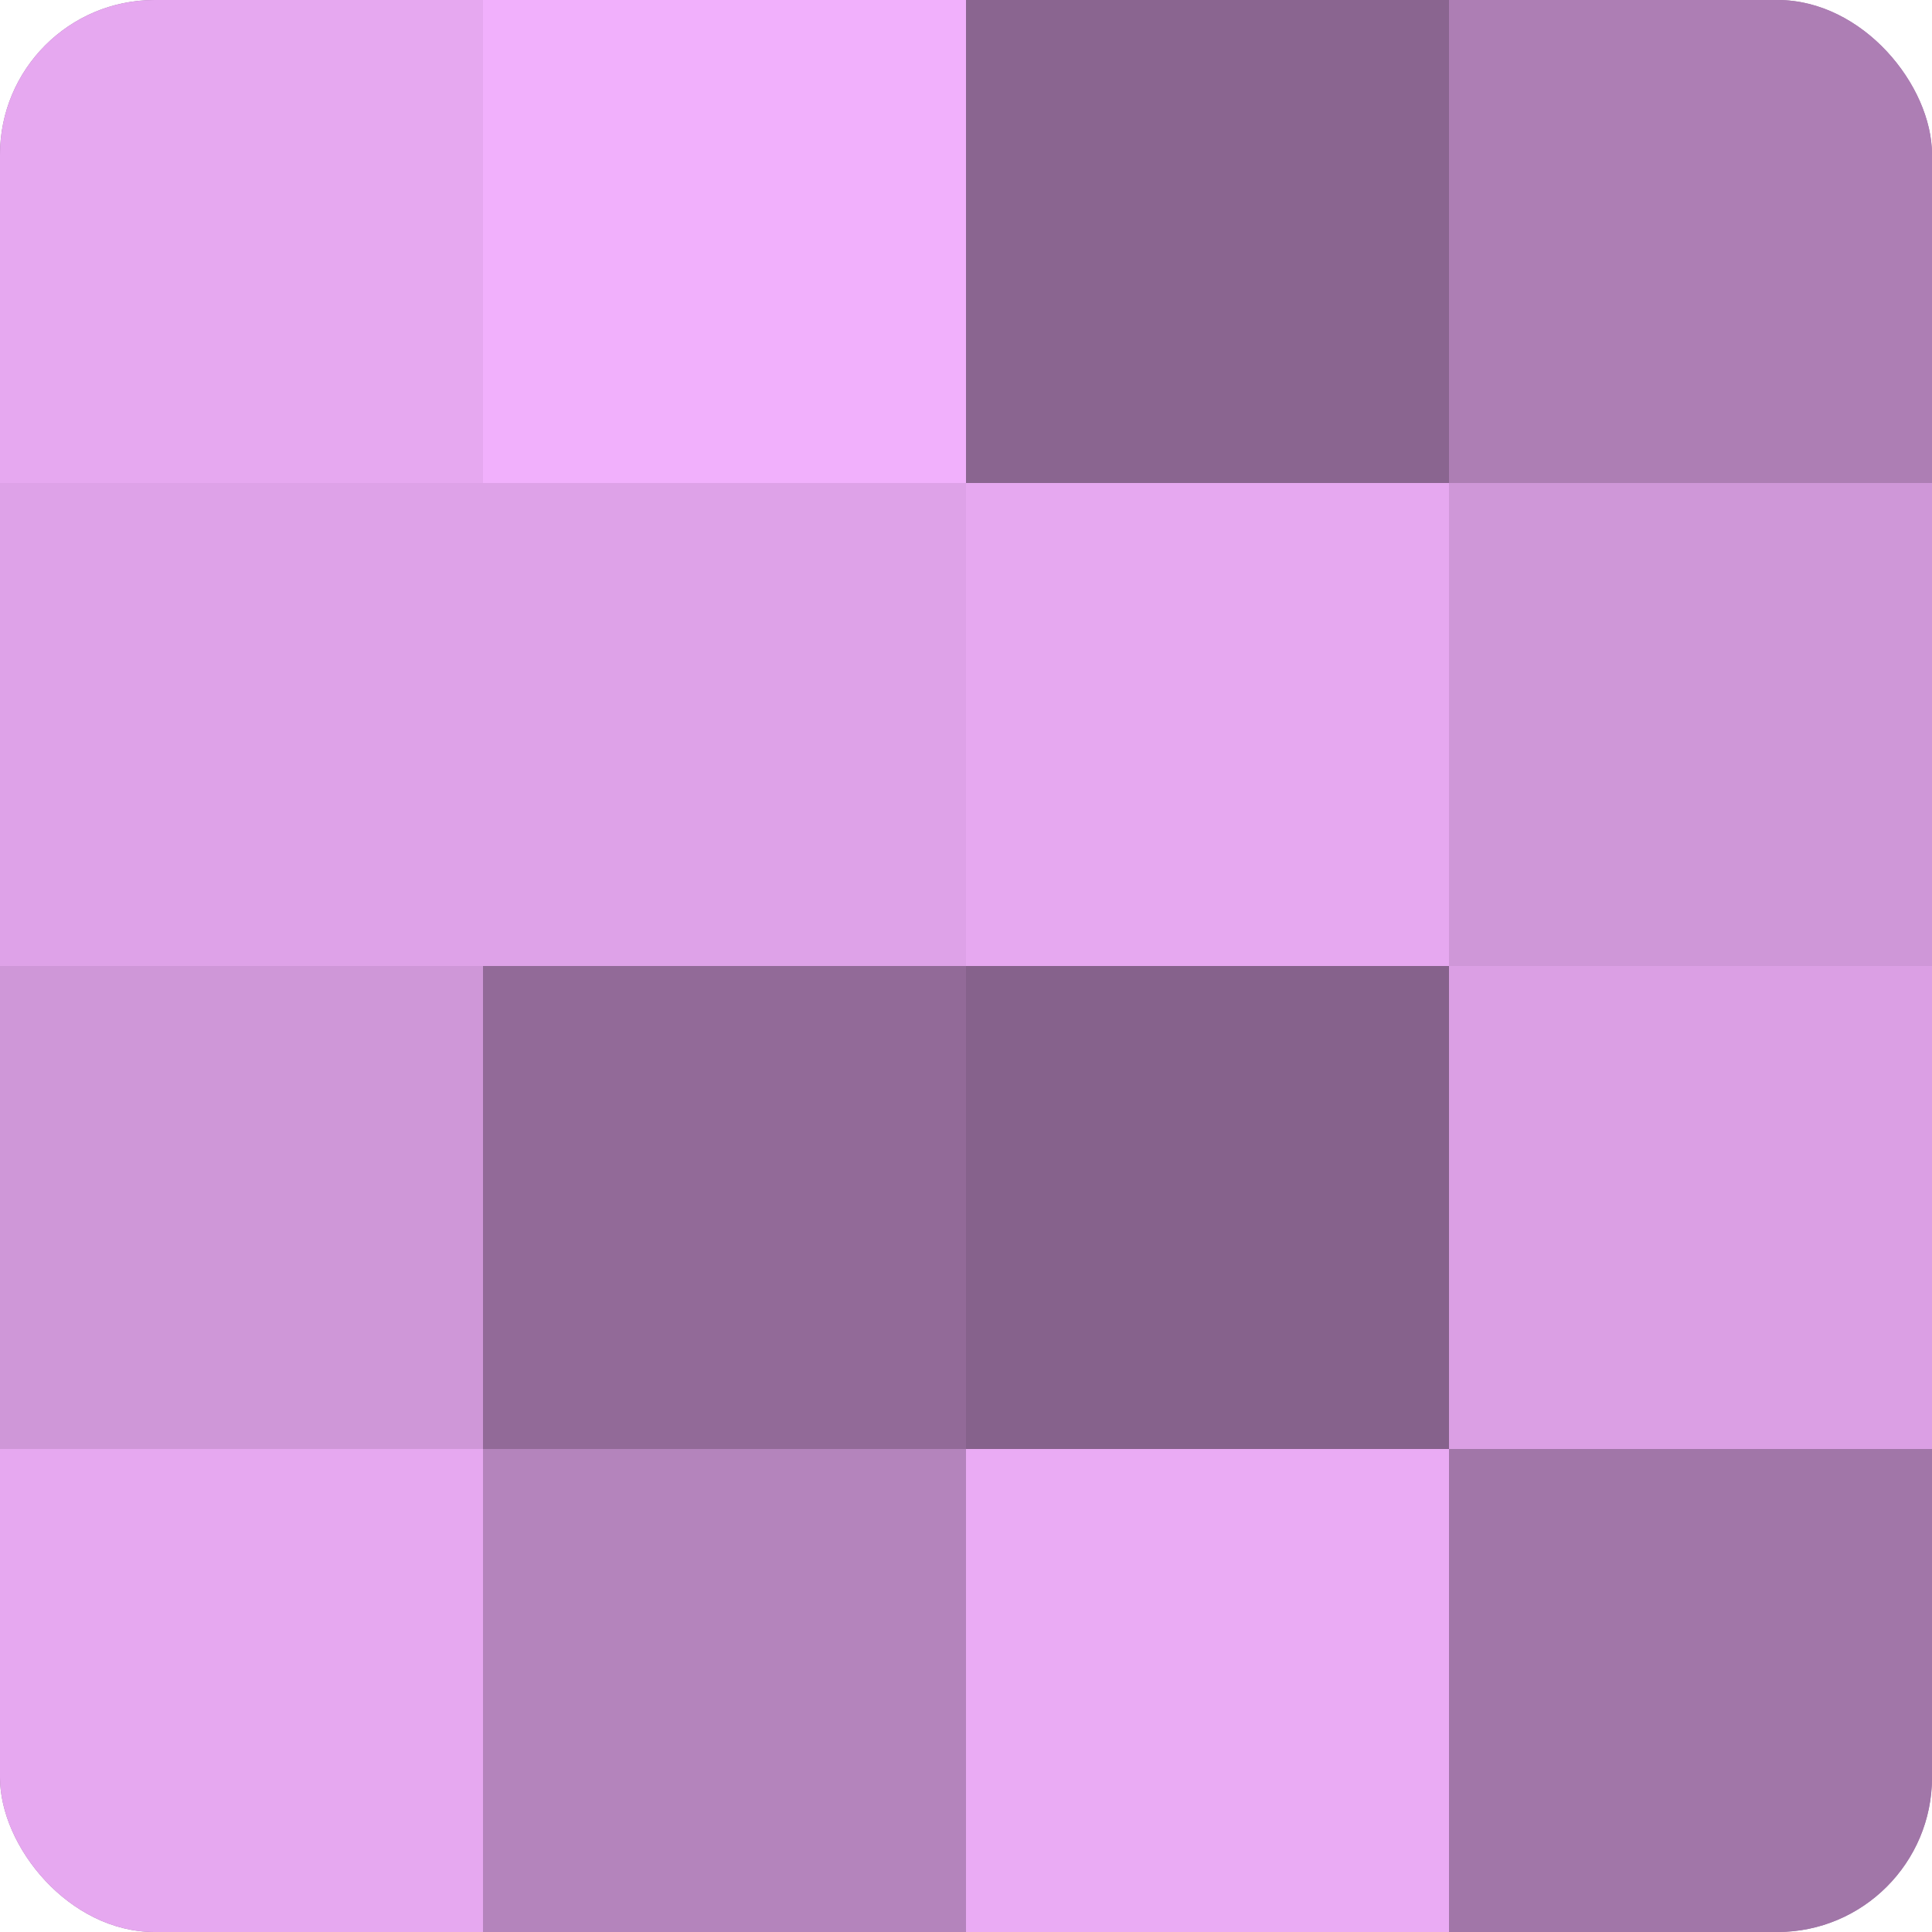
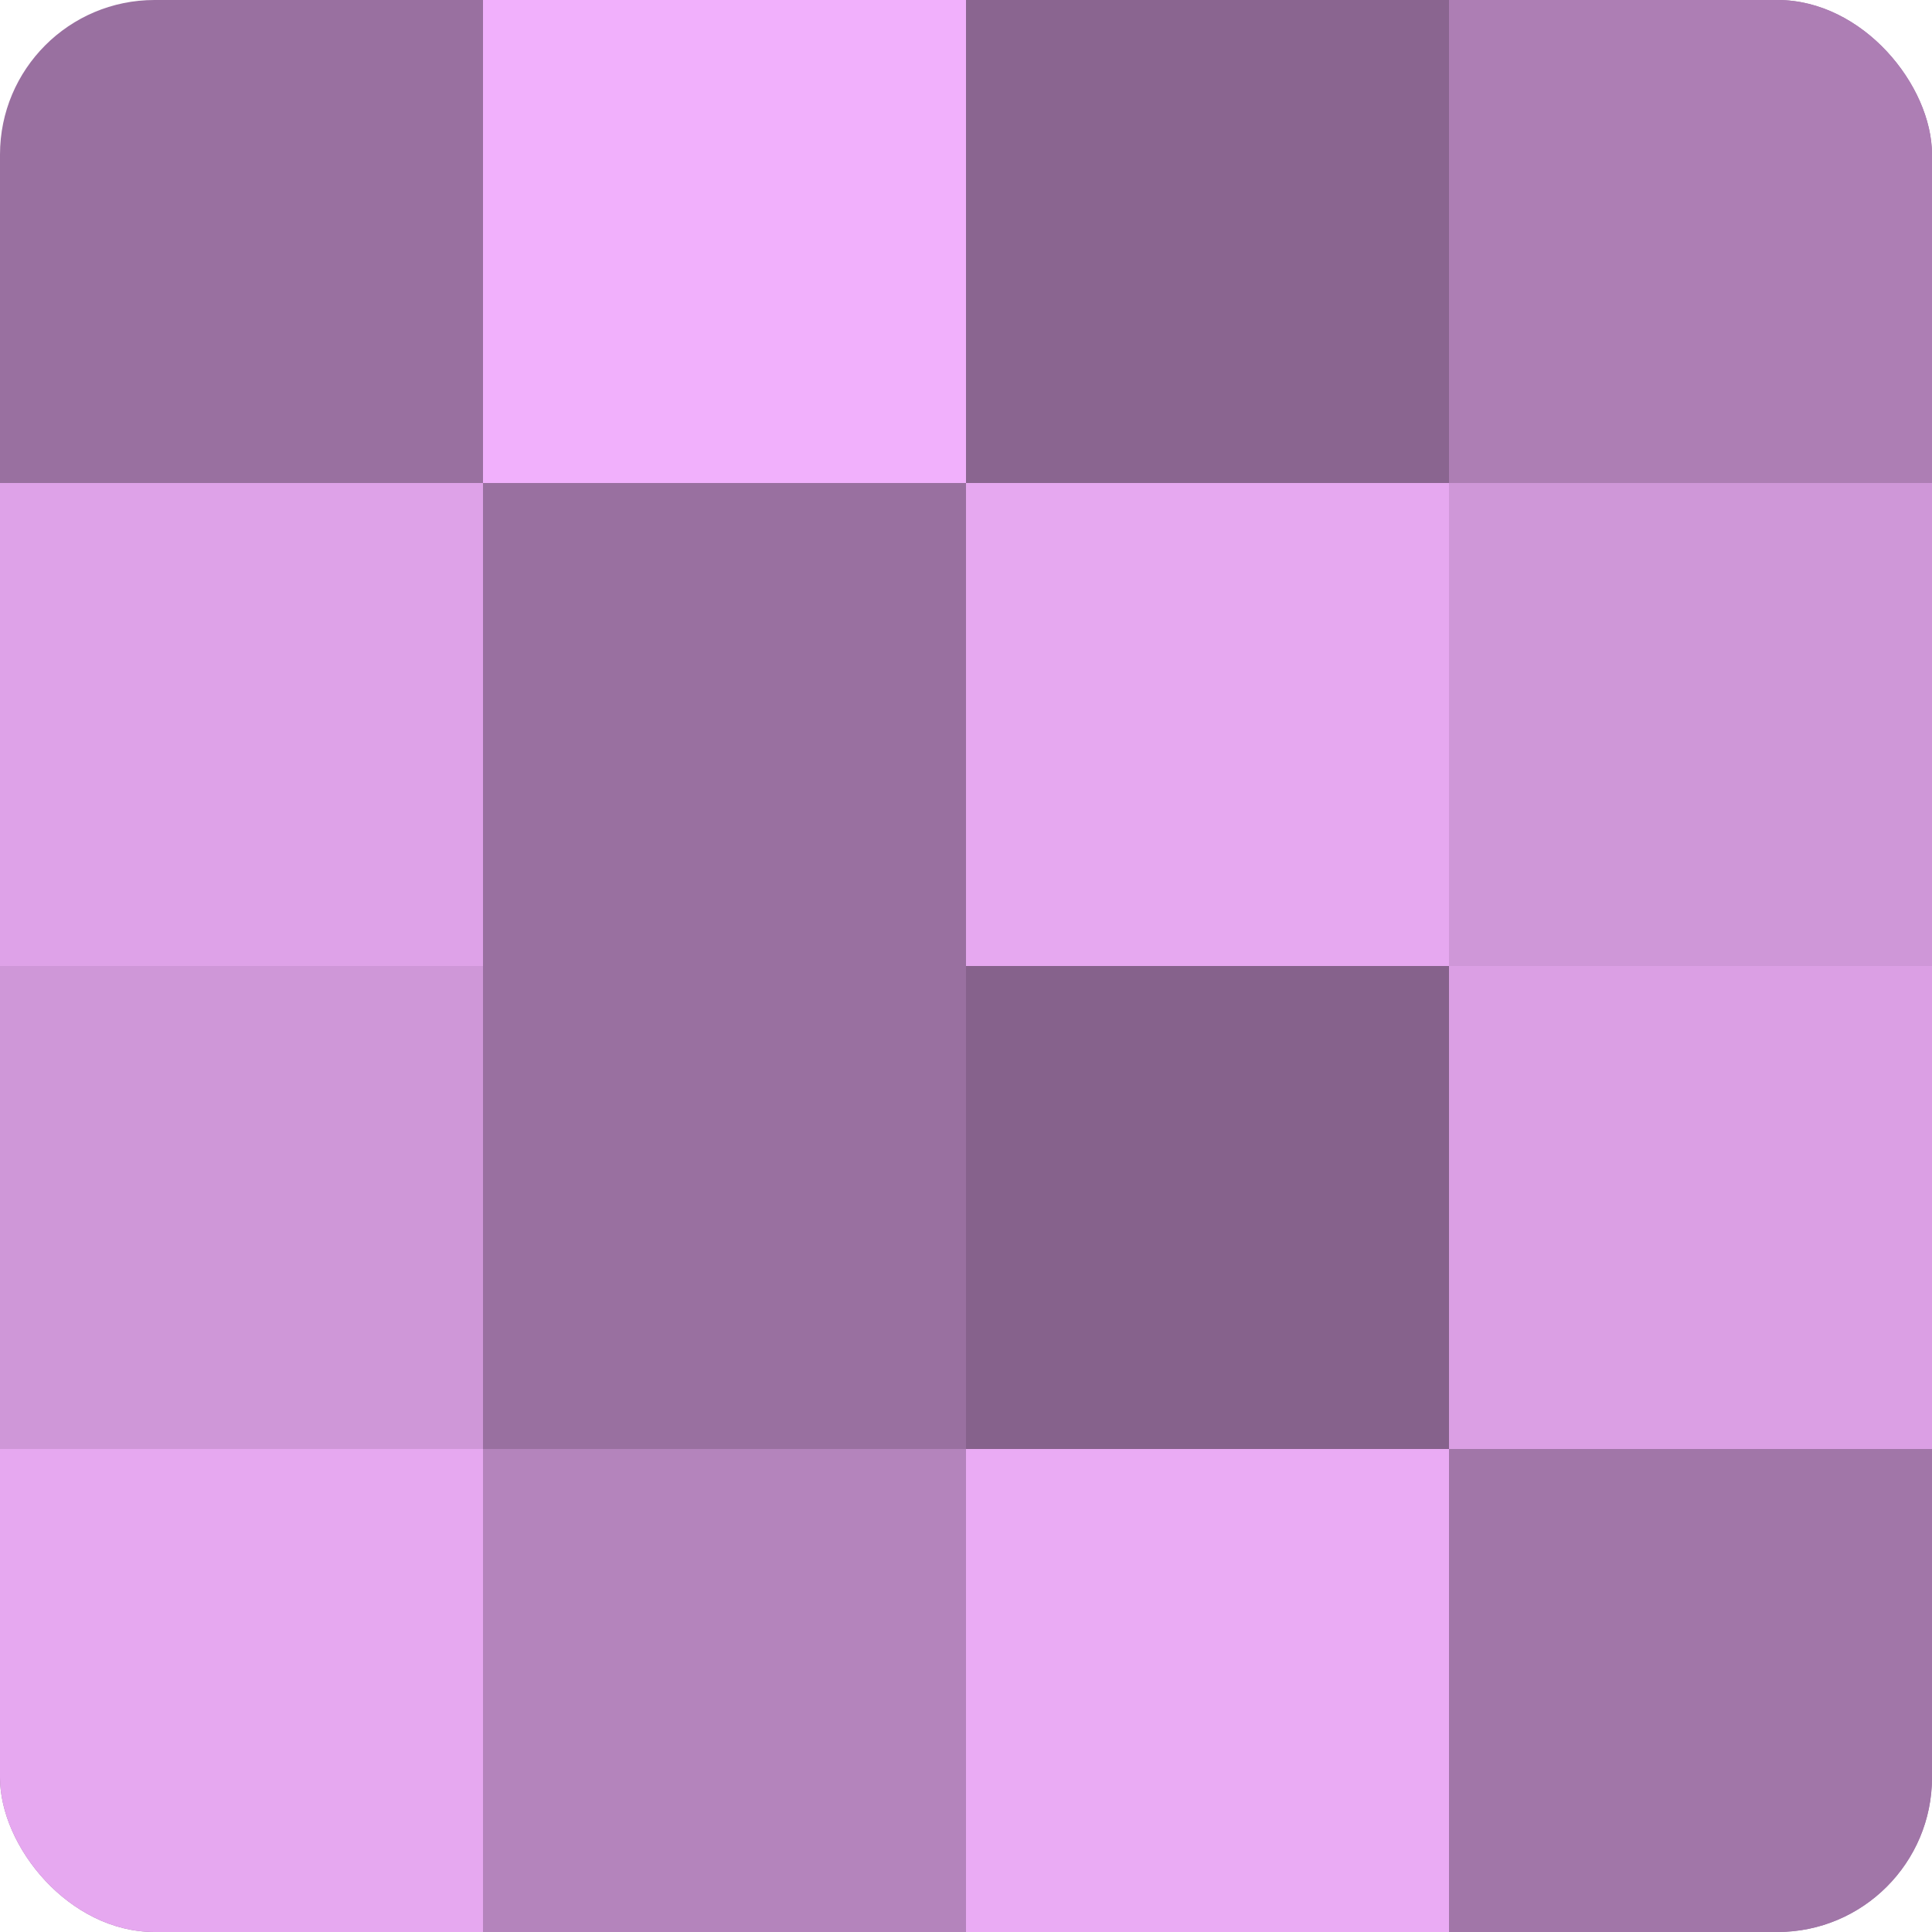
<svg xmlns="http://www.w3.org/2000/svg" width="60" height="60" viewBox="0 0 100 100" preserveAspectRatio="xMidYMid meet">
  <defs>
    <clipPath id="c" width="100" height="100">
      <rect width="100" height="100" rx="8" ry="8" />
    </clipPath>
  </defs>
  <g clip-path="url(#c)">
    <rect width="100" height="100" fill="#9970a0" />
-     <rect width="25" height="25" fill="#e6a8f0" />
    <rect y="25" width="25" height="25" fill="#dea2e8" />
    <rect y="50" width="25" height="25" fill="#cf97d8" />
    <rect y="75" width="25" height="25" fill="#e6a8f0" />
    <rect x="25" width="25" height="25" fill="#f1b0fc" />
-     <rect x="25" y="25" width="25" height="25" fill="#dea2e8" />
-     <rect x="25" y="50" width="25" height="25" fill="#926a98" />
    <rect x="25" y="75" width="25" height="25" fill="#b484bc" />
    <rect x="50" width="25" height="25" fill="#8a6590" />
    <rect x="50" y="25" width="25" height="25" fill="#e6a8f0" />
    <rect x="50" y="50" width="25" height="25" fill="#86628c" />
    <rect x="50" y="75" width="25" height="25" fill="#eaabf4" />
    <rect x="75" width="25" height="25" fill="#ad7eb4" />
    <rect x="75" y="25" width="25" height="25" fill="#cf97d8" />
    <rect x="75" y="50" width="25" height="25" fill="#db9fe4" />
    <rect x="75" y="75" width="25" height="25" fill="#a176a8" />
  </g>
</svg>